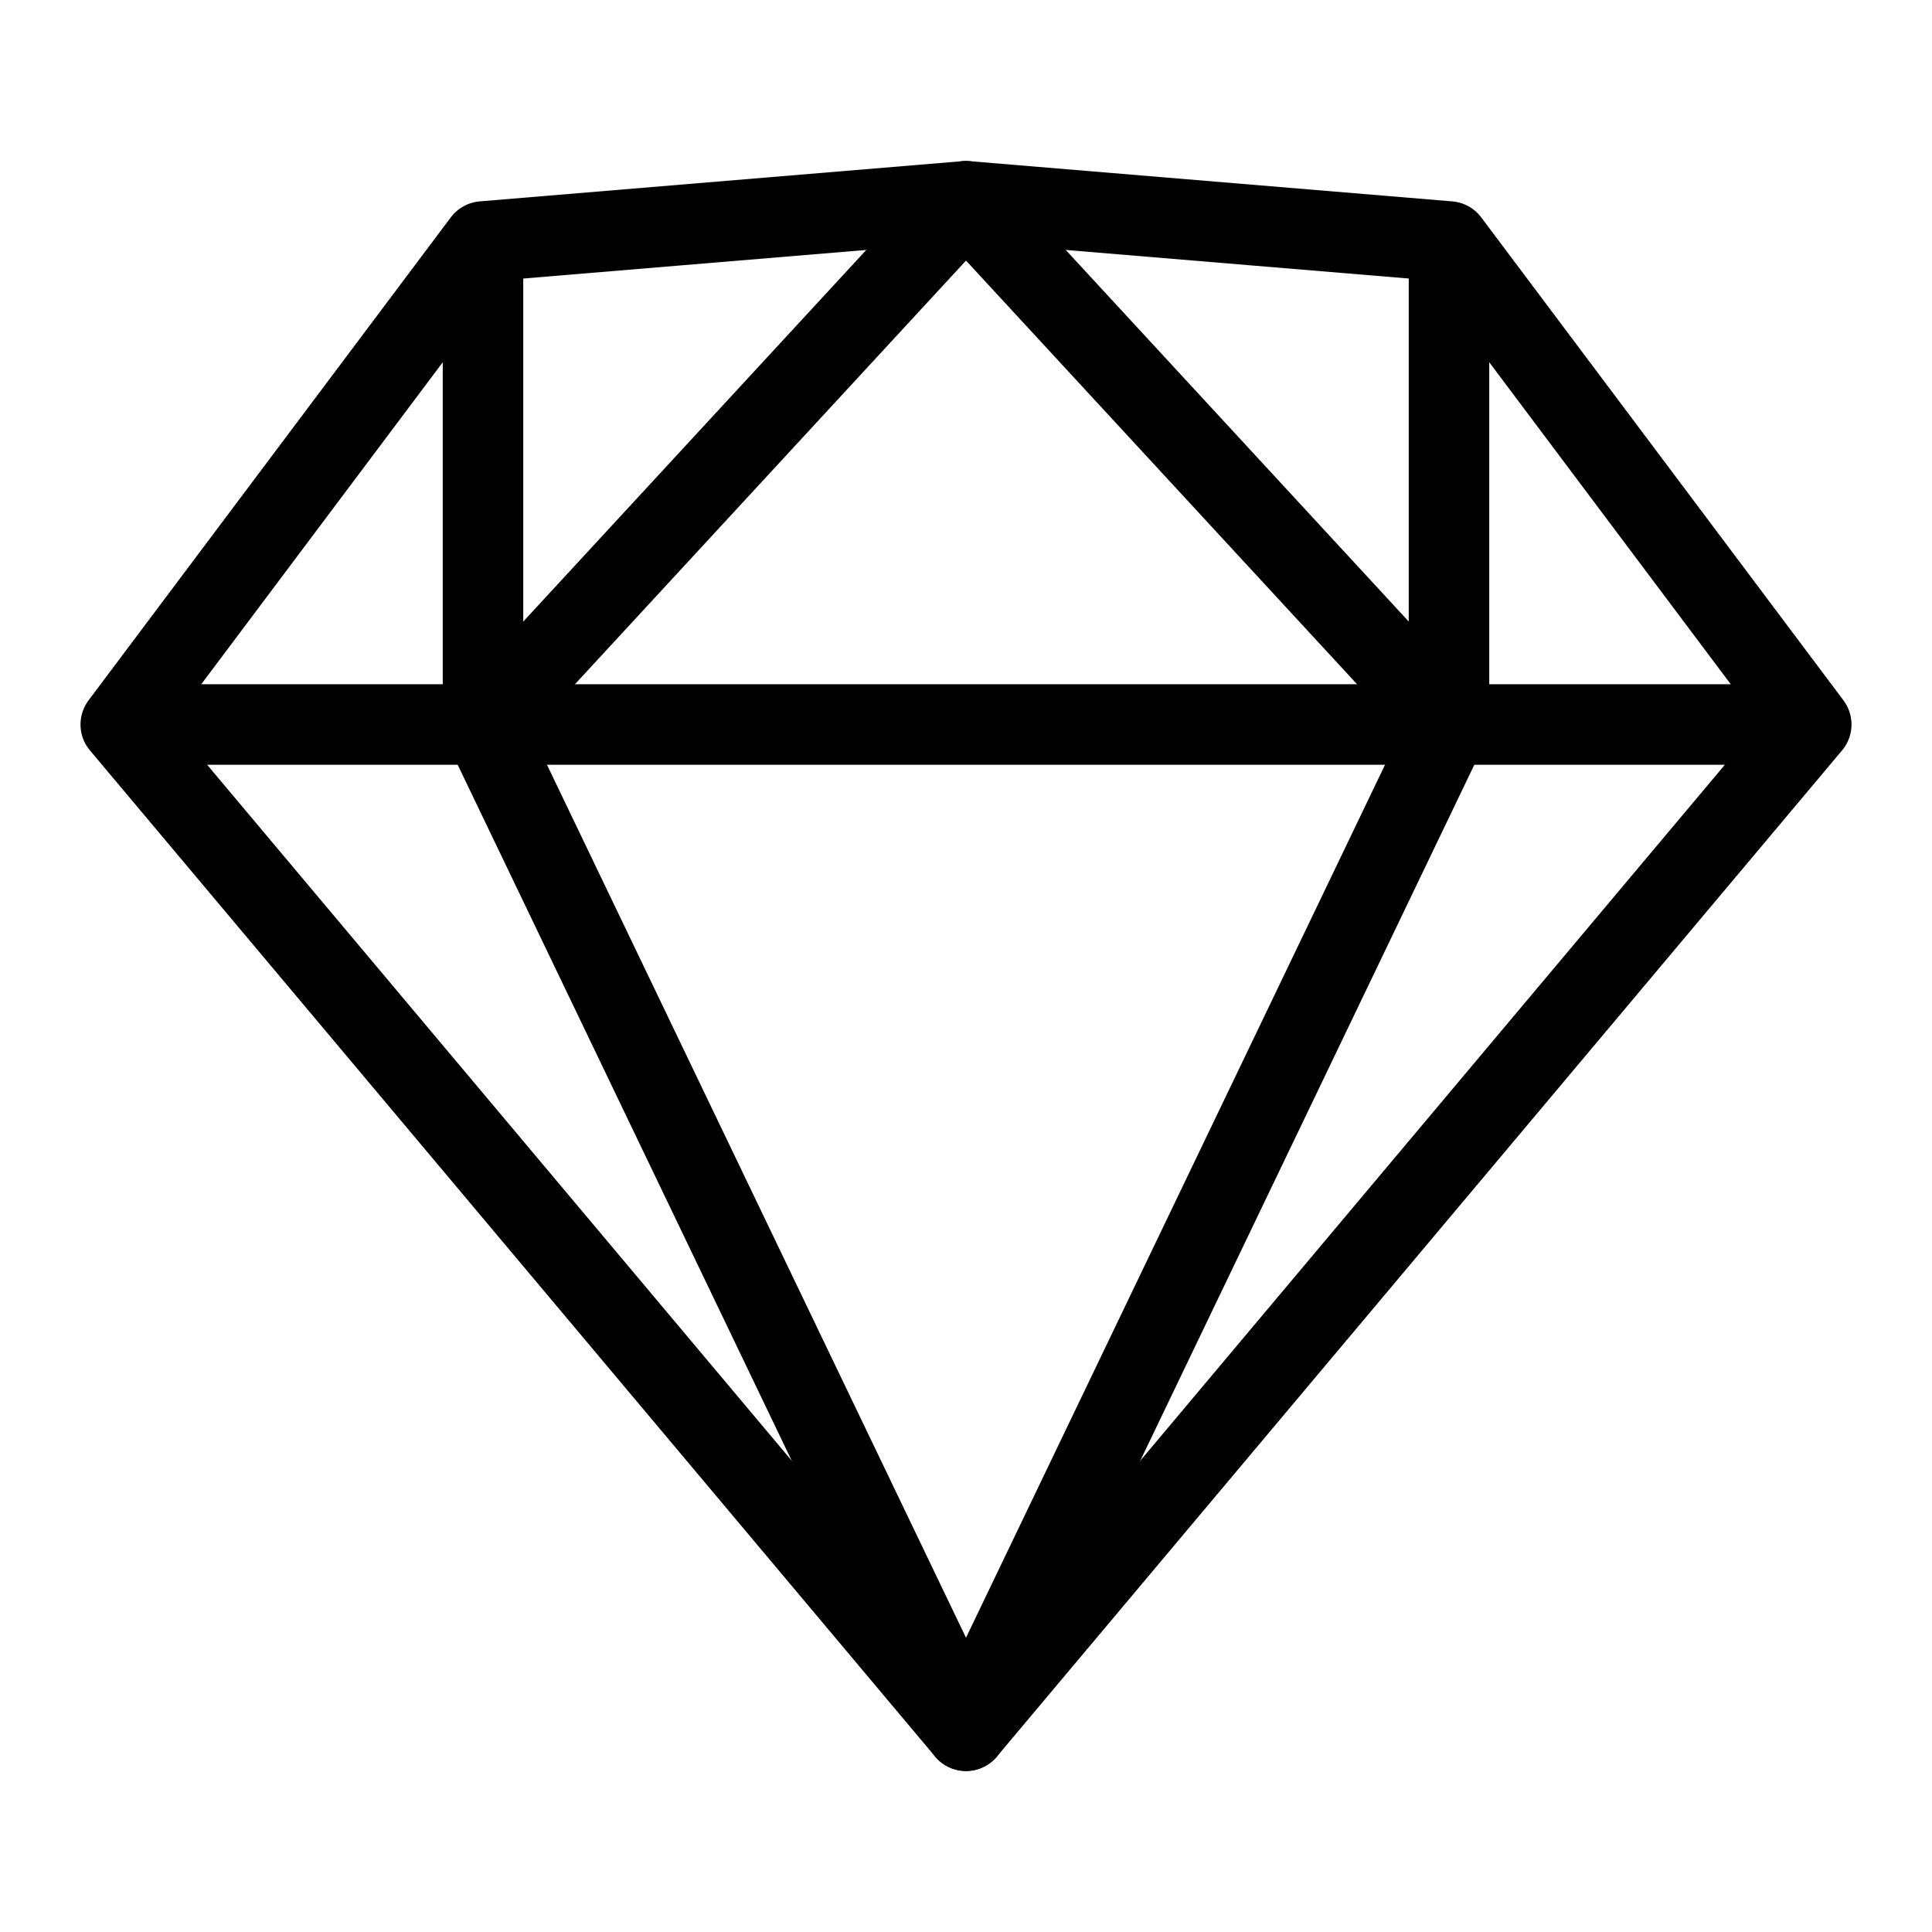
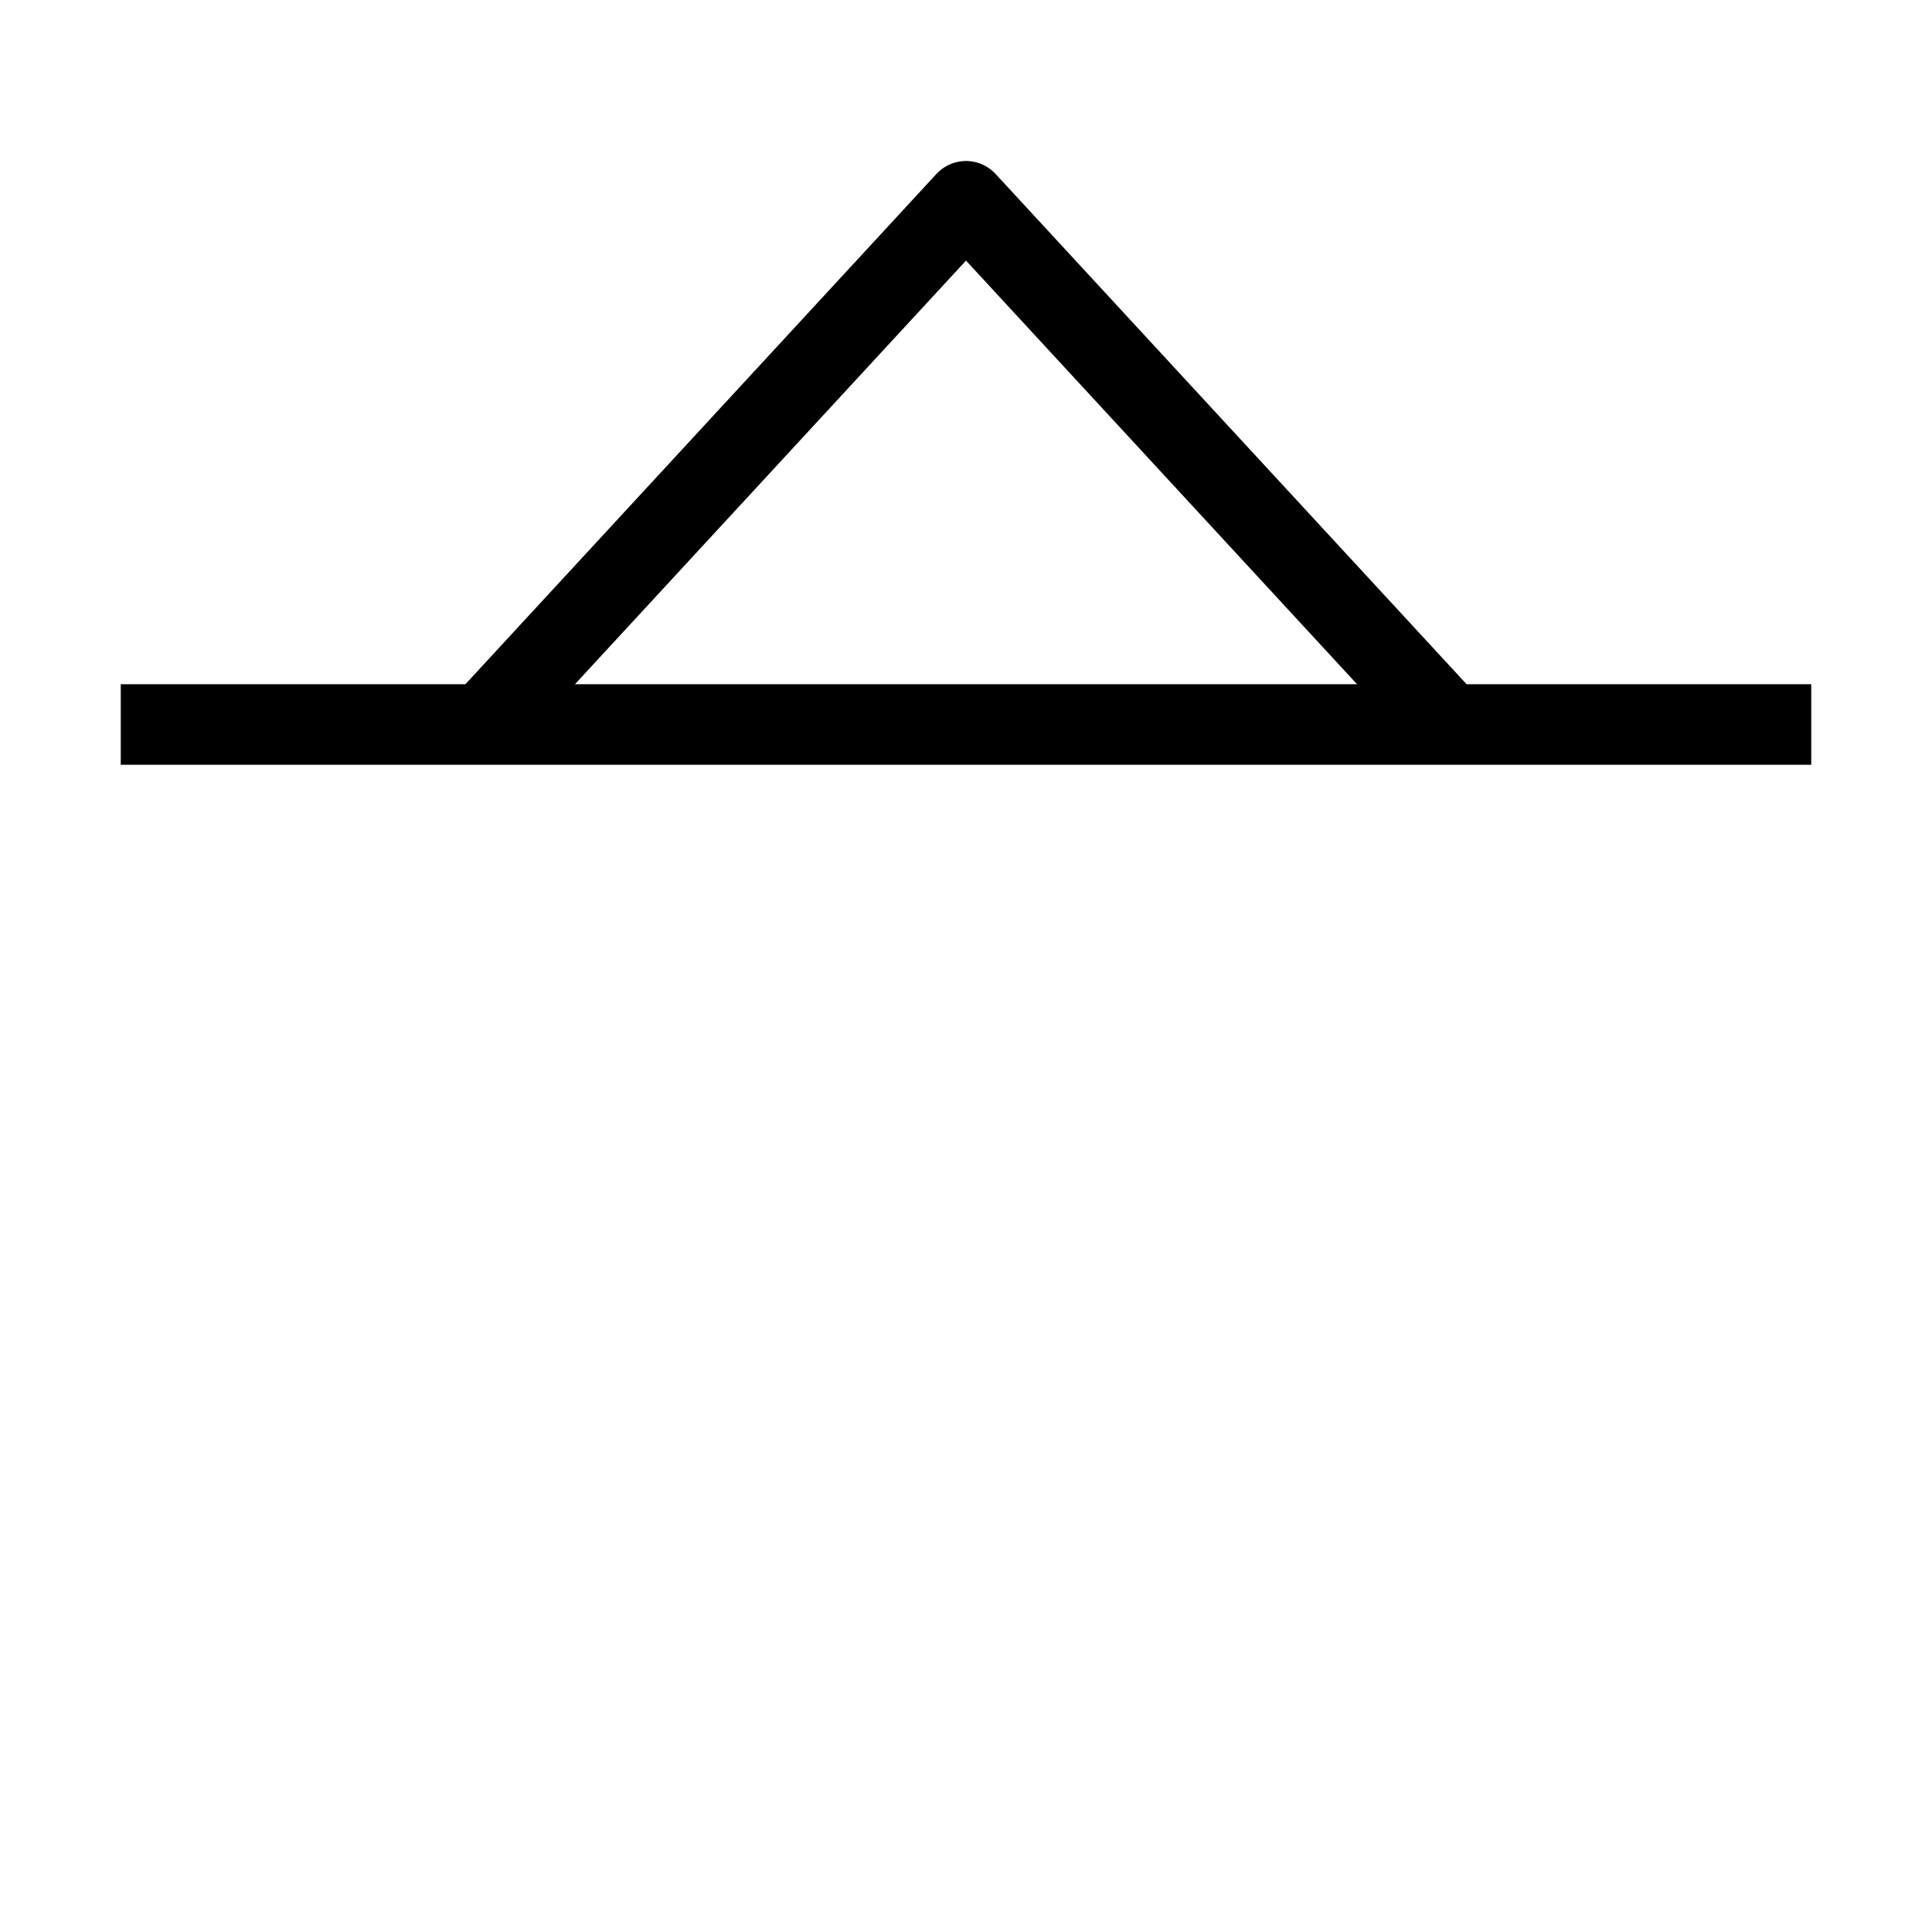
<svg xmlns="http://www.w3.org/2000/svg" width="24" height="24" id="Sketch-Logo--Streamline-Logos" viewBox="0 0 24 24" fill="none">
  <desc>
    Sketch Logo Streamline Icon: https://streamlinehq.com
  </desc>
-   <path stroke-width="1" d="M1.5 9 6 3l6 -0.5 6 0.5 4.5 6L12 21.5 1.5 9Z" stroke-linejoin="round" stroke="#000000" />
  <path stroke-width="1" d="M1.5 9h21" stroke-linejoin="round" stroke="#000000" />
-   <path stroke-width="1" d="M6 3v6l6 12.5L18 9V3" stroke-linejoin="round" stroke="#000000" />
  <path stroke-width="1" d="m6 9 6 -6.5L18 9" stroke-linejoin="round" stroke="#000000" />
</svg>